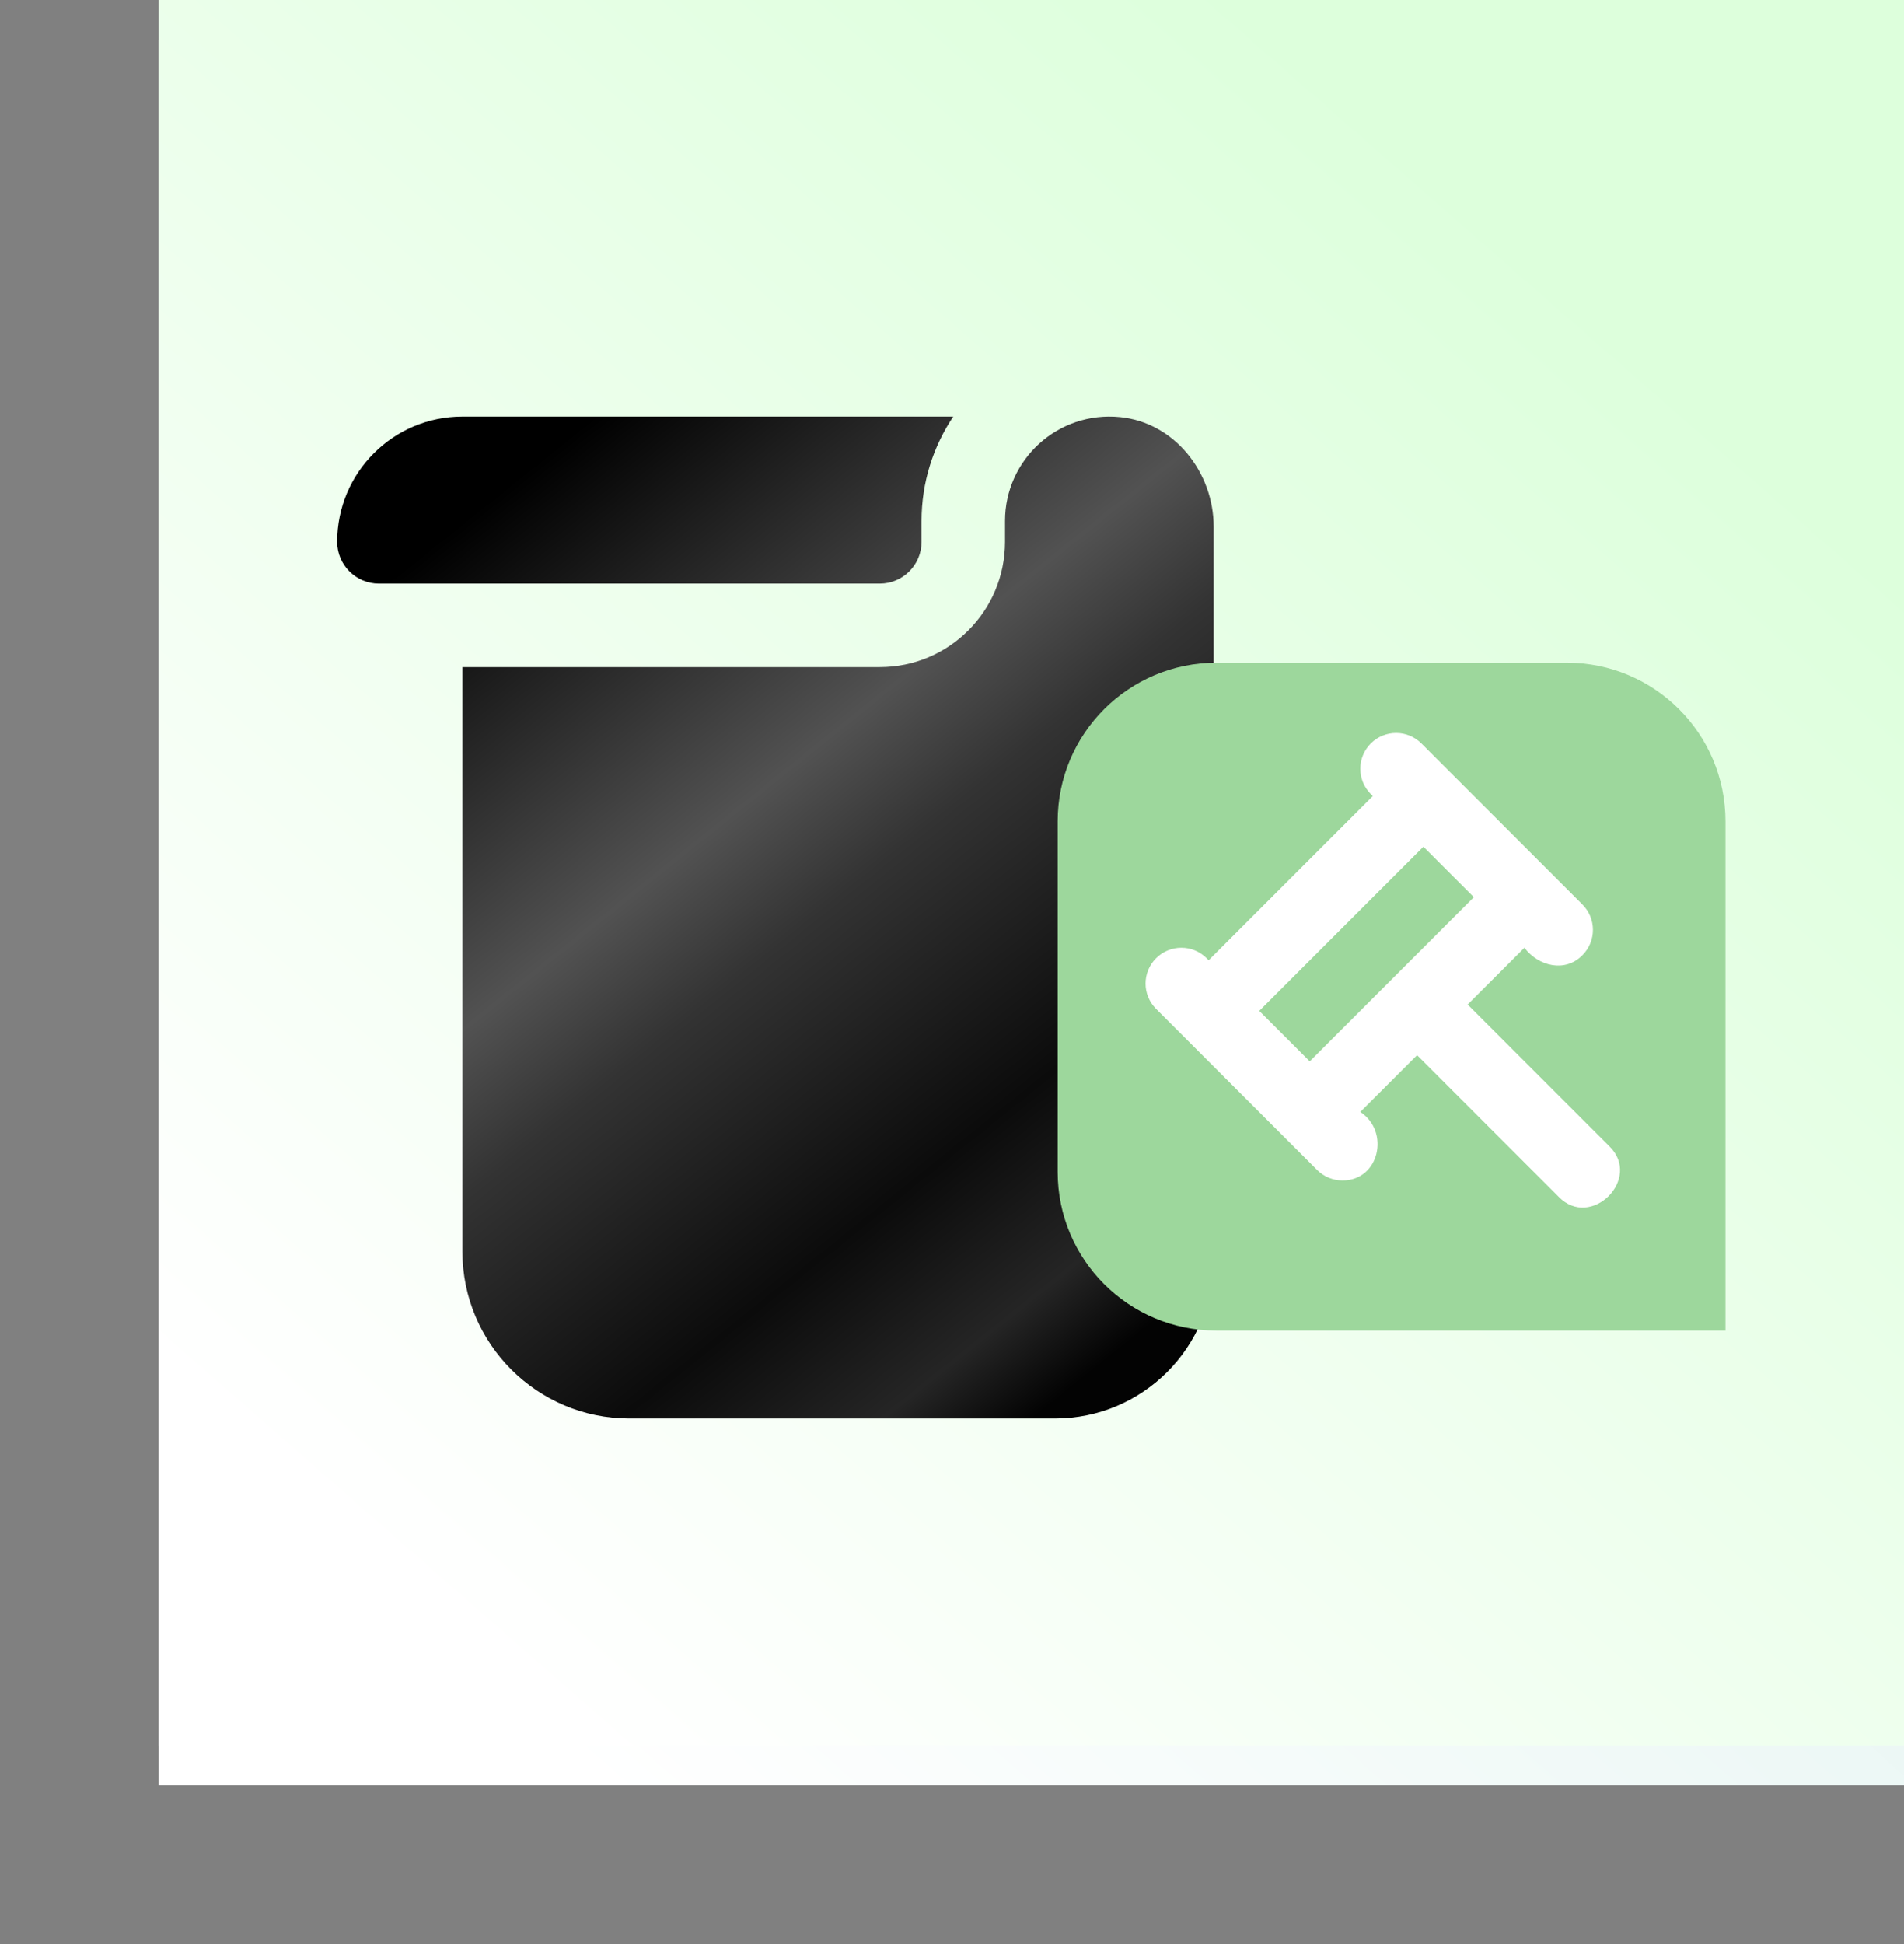
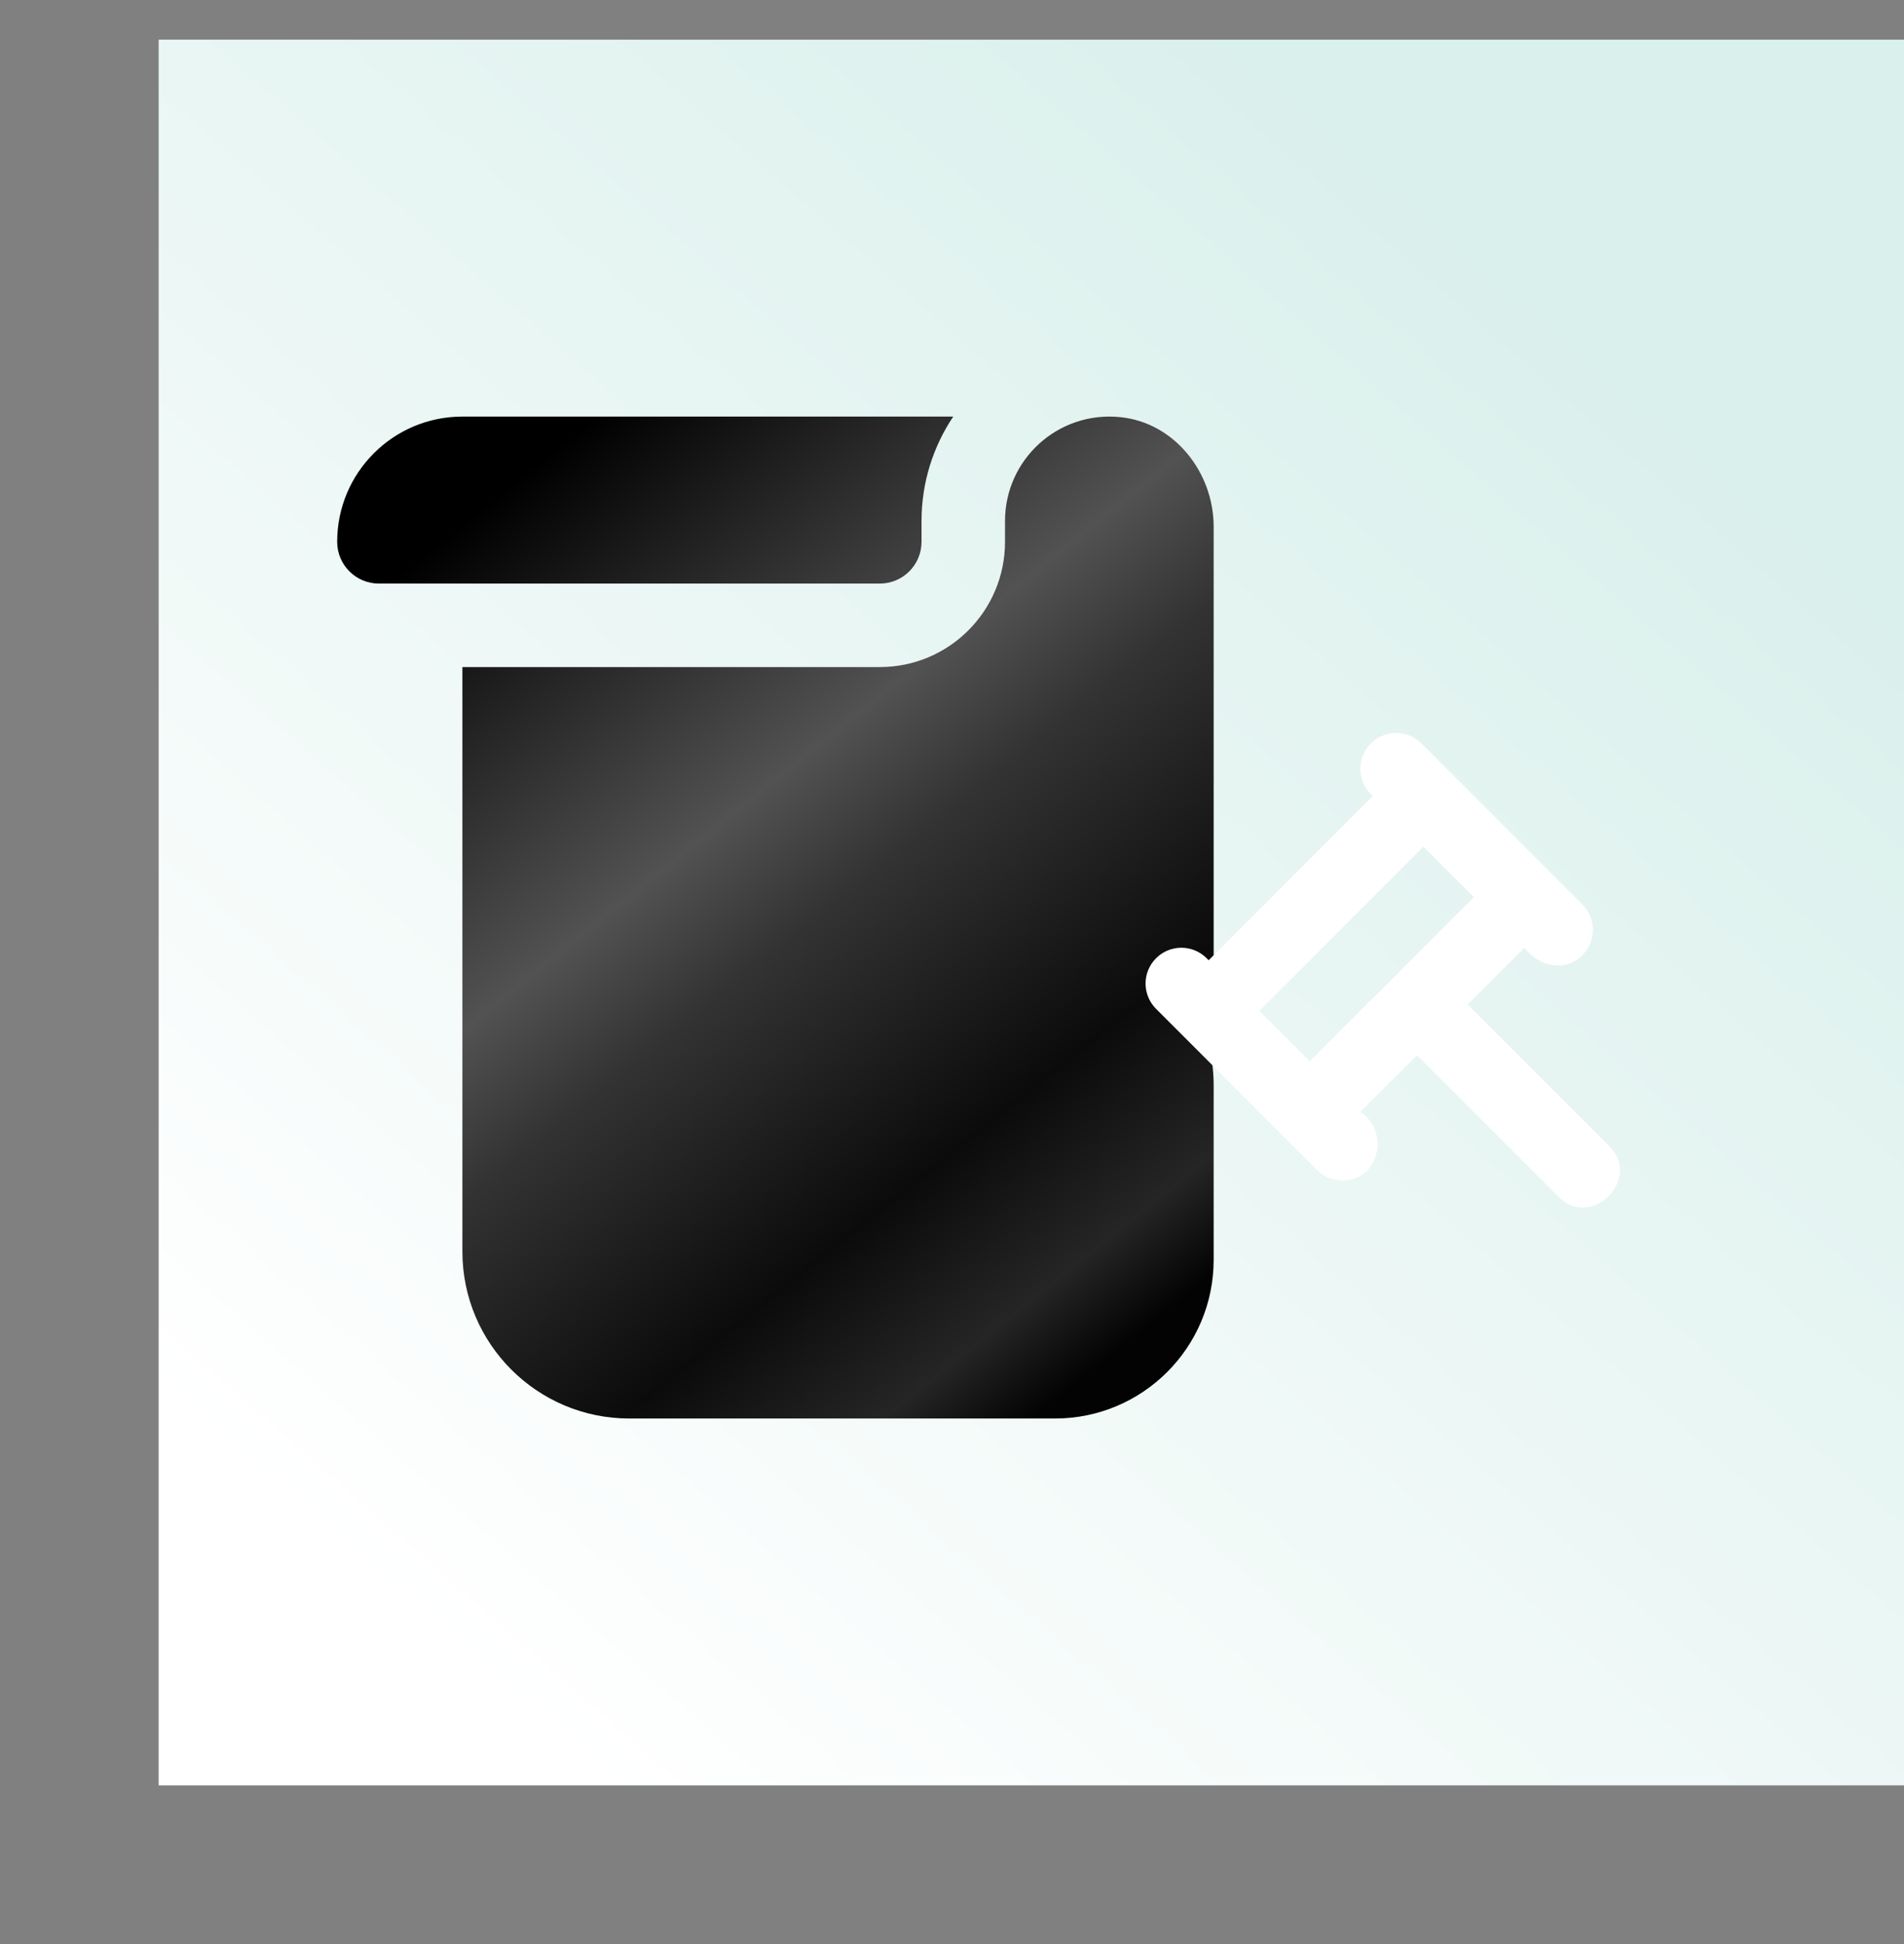
<svg xmlns="http://www.w3.org/2000/svg" width="96" height="98" viewBox="0 0 96 98" fill="none">
  <rect x="0" y="0" width="96" height="98" fill="#808080" stroke="none" />
  <rect x="8" y="2" width="88" height="88" fill="url(#paint0_linear_2574_862)" />
-   <path d="M21 66C21 70.418 24.582 74 29 74L55 74C59.418 74 63 70.418 63 66L63 25C63 20.582 59.418 17 55 17L21 17L21 66Z" fill="url(#paint1_linear_2574_862)" />
-   <path d="M84 57C84 63.075 79.075 68 73 68L54 68L54 49C54 42.925 58.925 38 65 38L73 38C79.075 38 84 42.925 84 49L84 57Z" fill="#8AD5CE" />
-   <path d="M77.94 51.352C77.848 51.865 77.645 52.351 77.343 52.775L71.144 61.118C70.948 61.372 70.696 61.578 70.408 61.72C70.12 61.863 69.804 61.938 69.483 61.94C69.162 61.941 68.844 61.87 68.555 61.732C68.265 61.593 68.011 61.39 67.811 61.139L61.582 52.623C61.317 52.239 61.13 51.808 61.032 51.352H65.456L68.811 60.076C68.862 60.209 68.952 60.324 69.07 60.405C69.188 60.486 69.327 60.529 69.47 60.529C69.613 60.529 69.752 60.486 69.87 60.405C69.988 60.324 70.078 60.209 70.129 60.076L73.484 51.352H77.94ZM73.493 49.941H77.909C77.802 49.463 77.596 49.013 77.305 48.62L75.499 46.182C75.238 45.817 74.893 45.519 74.493 45.313C74.094 45.108 73.651 45 73.202 45H71.649L73.493 49.941ZM68.84 45L66.963 49.941H71.983L70.144 45H68.84ZM65.454 49.941L67.33 45H65.691C65.245 45 64.806 45.105 64.409 45.307C64.012 45.51 63.669 45.803 63.408 46.164L61.662 48.452C61.328 48.89 61.101 49.4 61 49.941H65.454ZM71.971 51.352H66.968L69.47 57.856L71.971 51.352Z" fill="white" />
-   <rect x="8" width="88" height="88" fill="url(#paint2_linear_2574_862)" />
-   <path fill-rule="evenodd" clip-rule="evenodd" d="M23.314 33.627H44.359C47.846 33.627 50.673 30.8 50.673 27.313V26.261C50.673 23.176 53.329 20.712 56.477 21.027C59.215 21.301 61.196 23.809 61.193 26.562V53.342C61.162 53.384 61.131 53.427 61.1 53.469C61.161 53.87 61.193 54.28 61.193 54.697V63.508C61.193 67.926 57.612 71.507 53.193 71.507H51.472C51.43 71.507 51.388 71.507 51.346 71.507H31.732C27.083 71.507 23.314 67.737 23.314 63.089V33.627ZM19.105 29.418C17.943 29.418 17 28.475 17 27.313C17 23.826 19.827 21 23.314 21H48.063C47.053 22.507 46.464 24.317 46.464 26.261V27.313C46.464 28.475 45.521 29.418 44.359 29.418H19.105Z" fill="url(#paint3_linear_2574_862)" />
-   <path d="M53.328 59.076C53.328 63.495 56.91 67.076 61.328 67.076L86.999 67.076L86.999 41.405C86.999 36.987 83.417 33.405 78.999 33.405L61.328 33.405C56.91 33.405 53.328 36.987 53.328 41.405L53.328 59.076Z" fill="#9DD79C" />
+   <path fill-rule="evenodd" clip-rule="evenodd" d="M23.314 33.627H44.359C47.846 33.627 50.673 30.8 50.673 27.313V26.261C50.673 23.176 53.329 20.712 56.477 21.027C59.215 21.301 61.196 23.809 61.193 26.562V53.342C61.162 53.384 61.131 53.427 61.1 53.469C61.161 53.87 61.193 54.28 61.193 54.697V63.508C61.193 67.926 57.612 71.507 53.193 71.507H51.472C51.43 71.507 51.388 71.507 51.346 71.507H31.732C27.083 71.507 23.314 67.737 23.314 63.089V33.627M19.105 29.418C17.943 29.418 17 28.475 17 27.313C17 23.826 19.827 21 23.314 21H48.063C47.053 22.507 46.464 24.317 46.464 26.261V27.313C46.464 28.475 45.521 29.418 44.359 29.418H19.105Z" fill="url(#paint3_linear_2574_862)" />
  <path d="M81.14 57.778L74 50.638L76.862 47.776C77.566 48.707 78.91 49.045 79.787 48.15C80.492 47.444 80.492 46.304 79.787 45.598L71.667 37.478C70.961 36.773 69.821 36.773 69.115 37.478C68.41 38.184 68.41 39.324 69.115 40.03L69.216 40.131L60.941 48.406L60.84 48.305C60.135 47.599 58.994 47.599 58.289 48.305C57.583 49.011 57.583 50.151 58.289 50.856L66.409 58.977C66.761 59.328 67.223 59.505 67.684 59.505C69.549 59.516 70.093 57.038 68.587 56.051L71.449 53.19L78.589 60.33C80.22 62.01 82.82 59.408 81.14 57.778ZM63.493 50.958L71.768 42.682L74.312 45.227L66.037 53.502L63.493 50.958Z" fill="white" />
  <defs>
    <linearGradient id="paint0_linear_2574_862" x1="77.771" y1="15.2" x2="19.943" y2="81.2" gradientUnits="userSpaceOnUse">
      <stop stop-color="#DAF0EC" />
      <stop offset="1" stop-color="white" />
    </linearGradient>
    <linearGradient id="paint1_linear_2574_862" x1="57.526" y1="67.5" x2="17.515" y2="25.417" gradientUnits="userSpaceOnUse">
      <stop offset="0.039" stop-color="#030303" />
      <stop offset="0.124" stop-color="#252525" />
      <stop offset="0.274" stop-color="#0B0B0B" />
      <stop offset="0.519" stop-color="#333333" />
      <stop offset="0.639" stop-color="#525252" />
      <stop offset="1" />
    </linearGradient>
    <linearGradient id="paint2_linear_2574_862" x1="77.771" y1="13.2" x2="19.943" y2="79.2" gradientUnits="userSpaceOnUse">
      <stop stop-color="#DDFFDC" />
      <stop offset="1" stop-color="white" />
    </linearGradient>
    <linearGradient id="paint3_linear_2574_862" x1="55.545" y1="71.507" x2="20.905" y2="28.244" gradientUnits="userSpaceOnUse">
      <stop offset="0.039" stop-color="#030303" />
      <stop offset="0.124" stop-color="#252525" />
      <stop offset="0.274" stop-color="#0B0B0B" />
      <stop offset="0.519" stop-color="#333333" />
      <stop offset="0.639" stop-color="#525252" />
      <stop offset="1" />
    </linearGradient>
  </defs>
</svg>